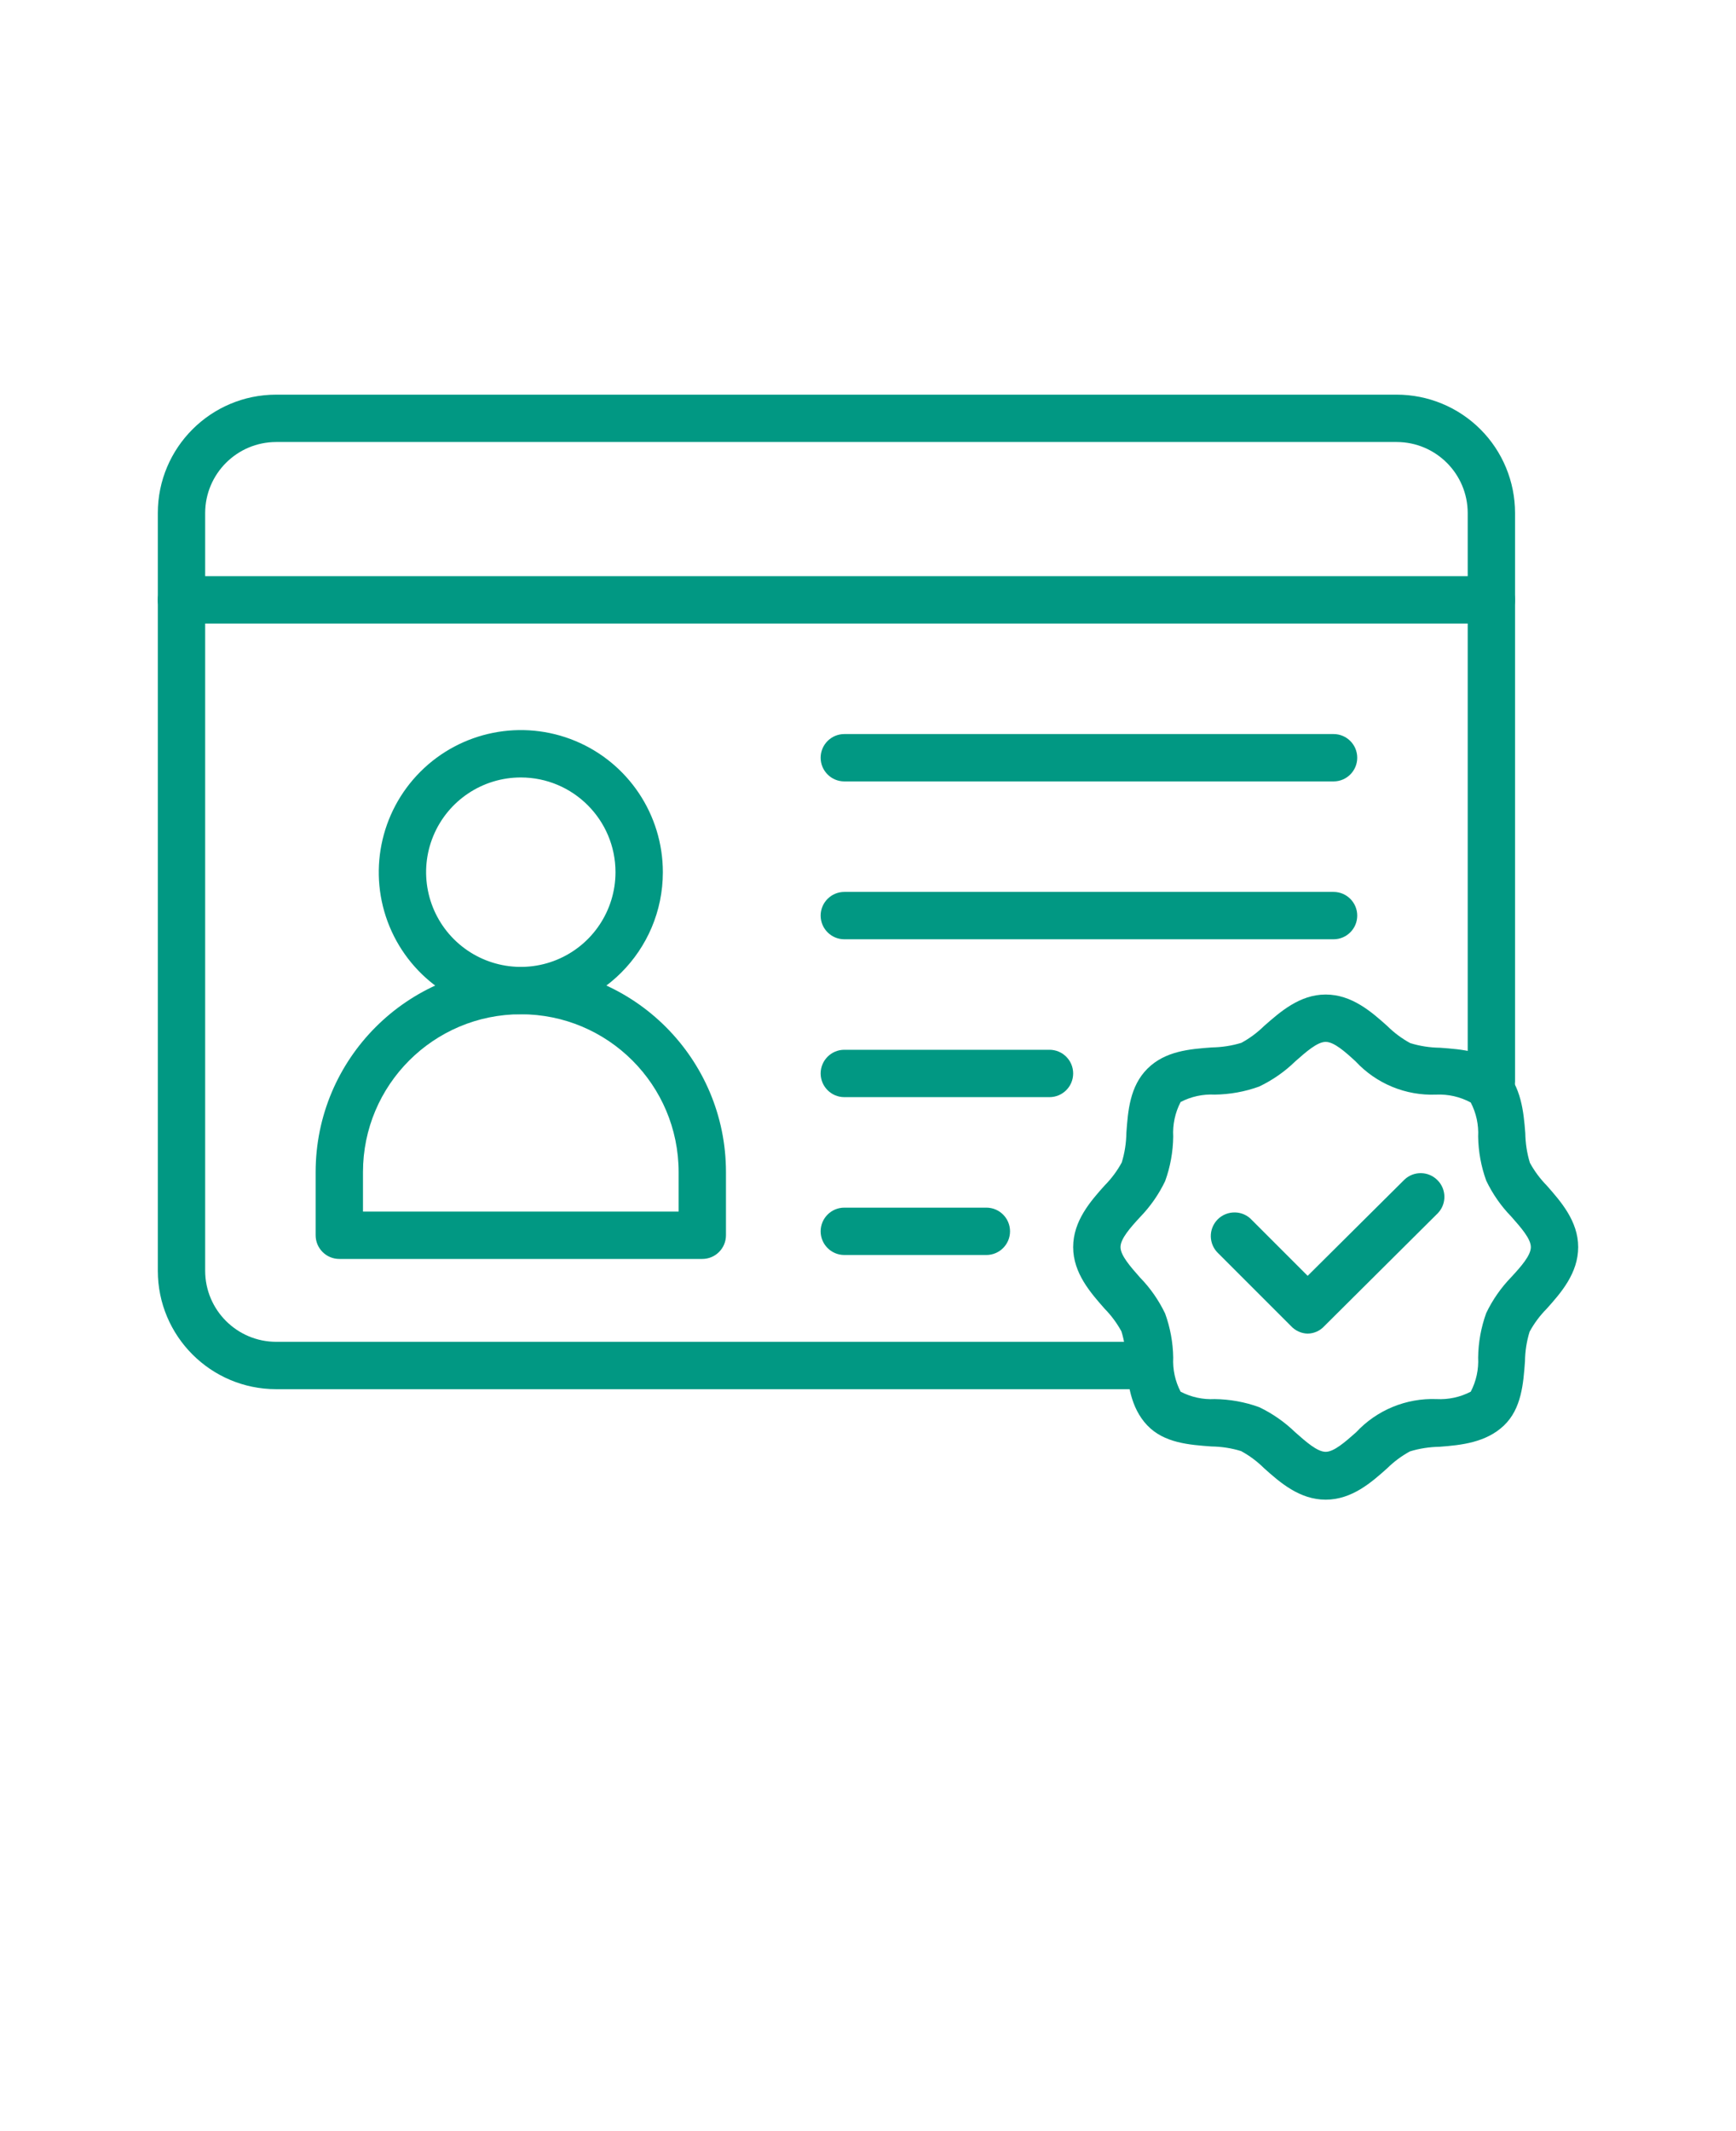
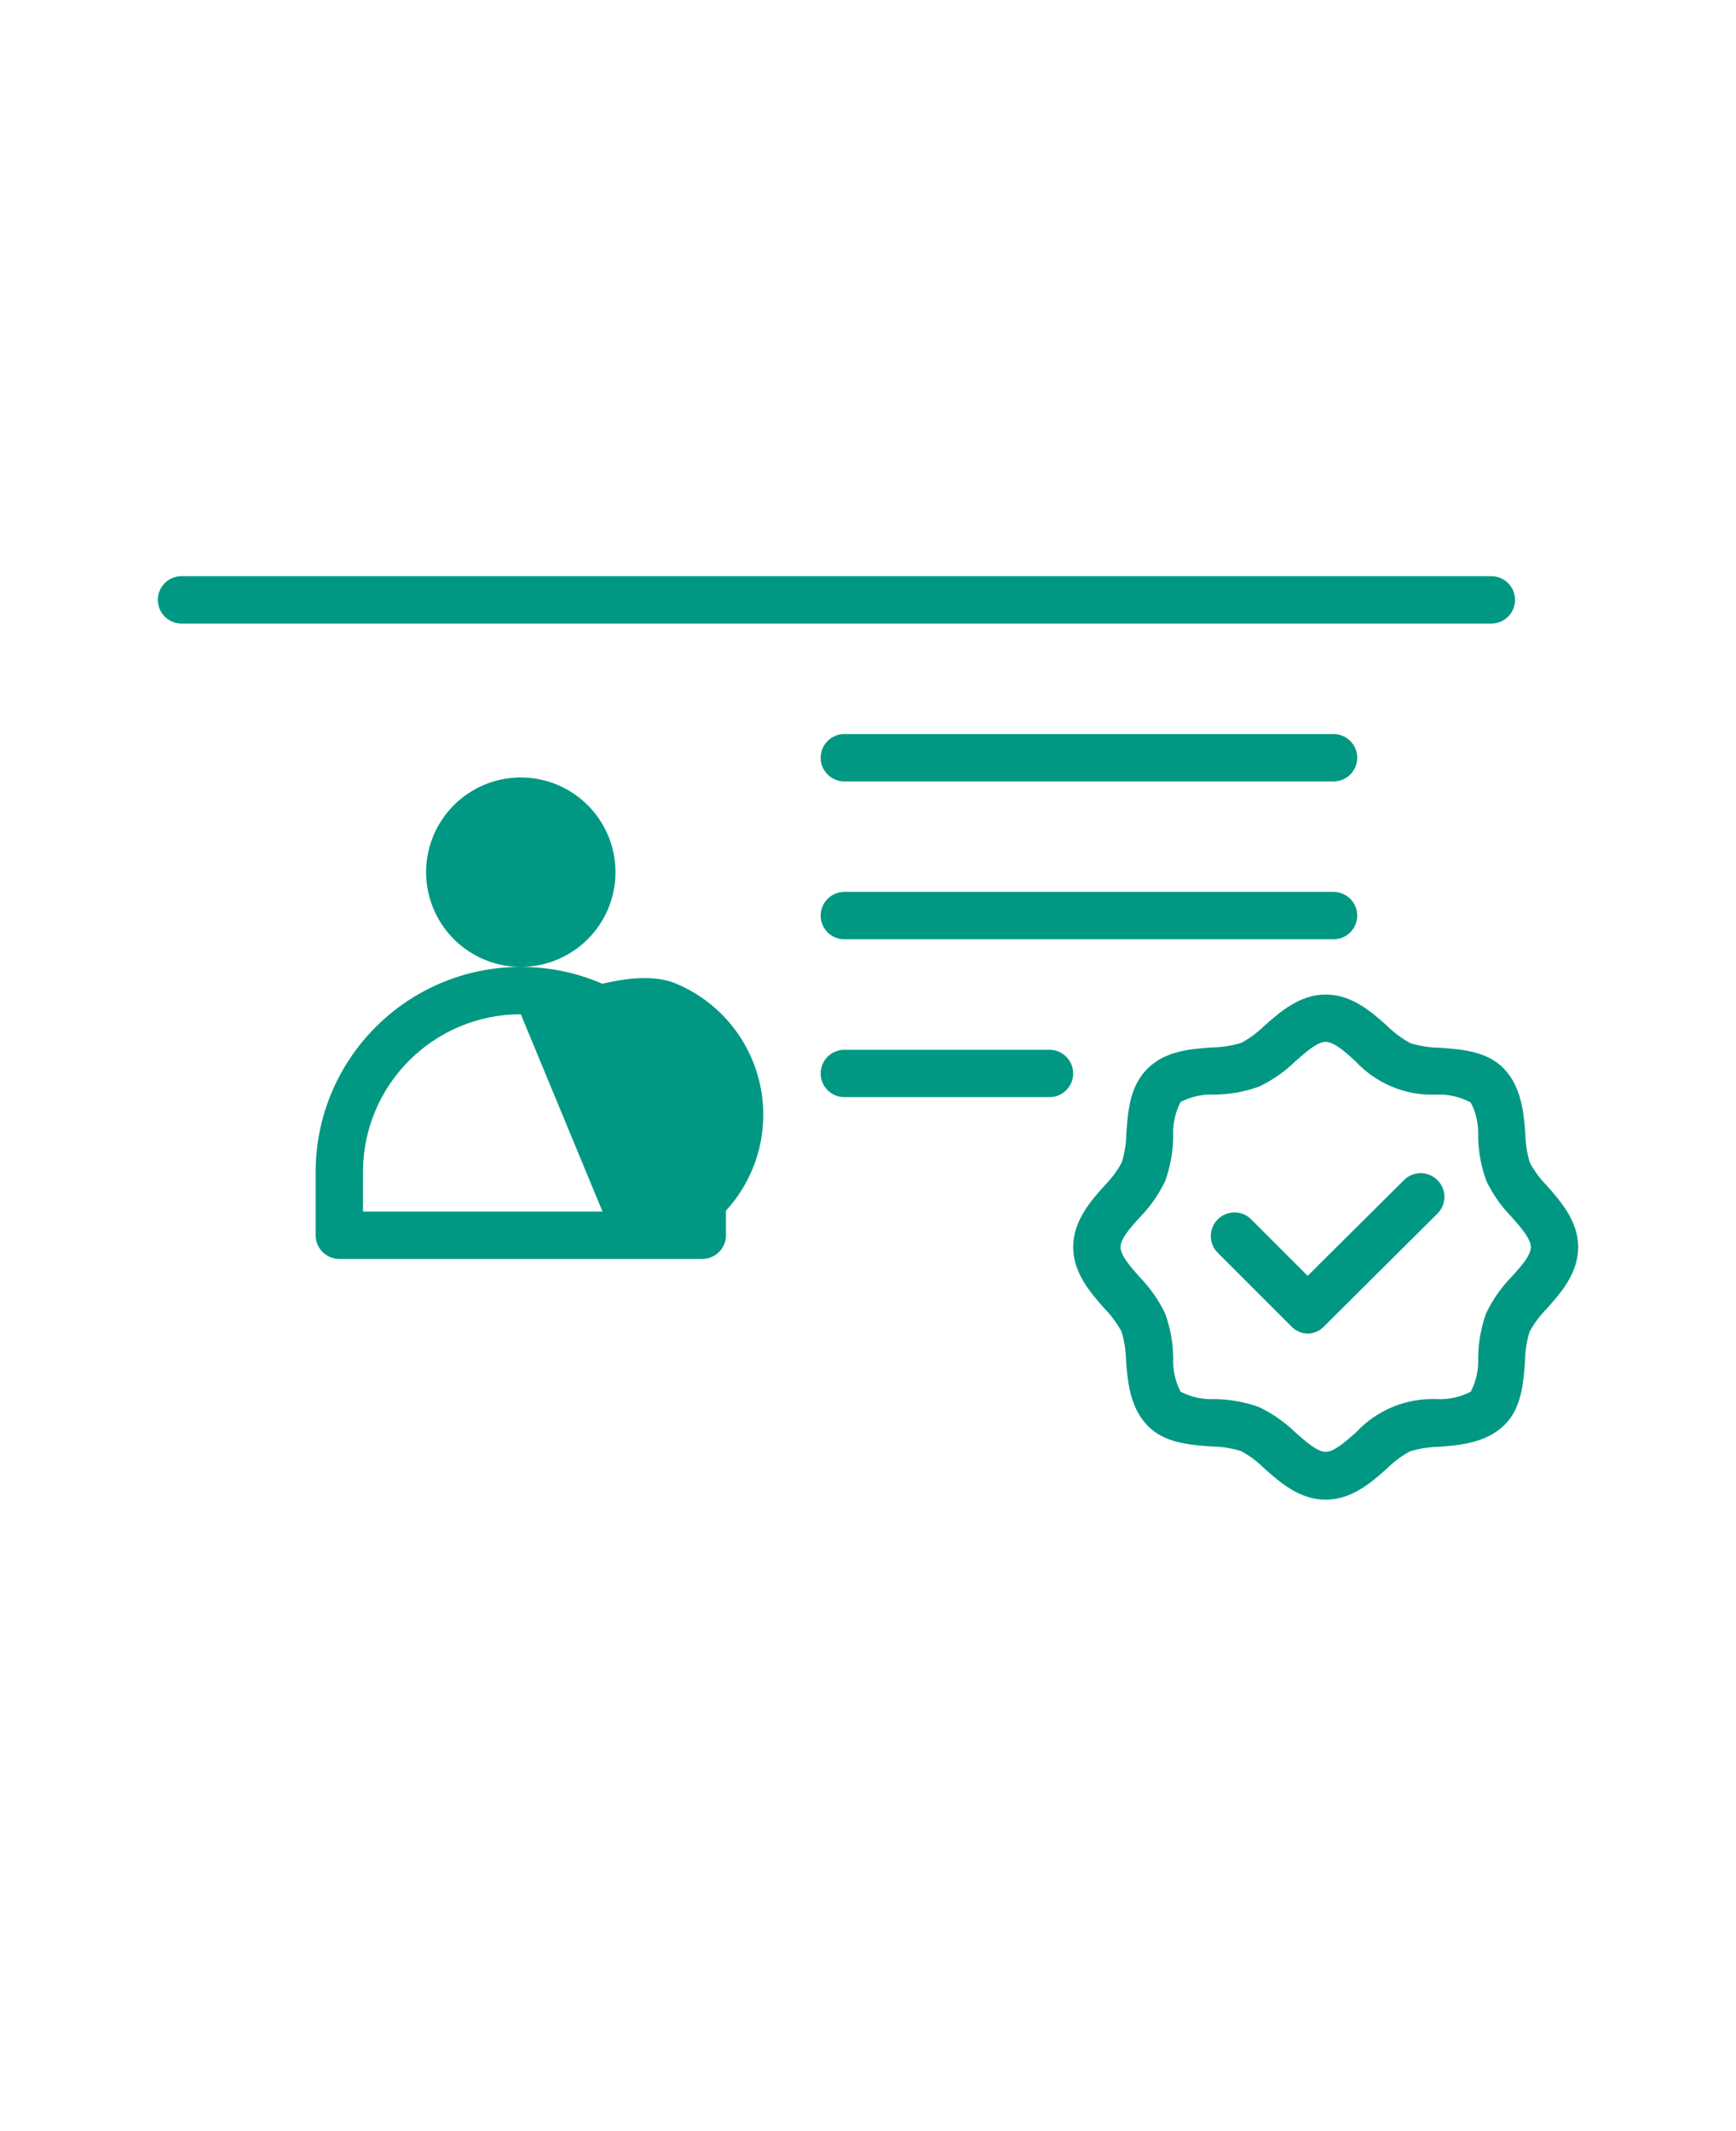
<svg xmlns="http://www.w3.org/2000/svg" version="1.1" viewBox="-5.0 -10.0 110.0 135.0" fill="#019883">
  <path d="m79.5 39.5h-31c-0.828 0-1.5-0.672-1.5-1.5s0.672-1.5 1.5-1.5h31c0.828 0 1.5 0.672 1.5 1.5s-0.672 1.5-1.5 1.5z" />
  <path d="m79.5 49.5h-31c-0.828 0-1.5-0.672-1.5-1.5s0.672-1.5 1.5-1.5h31c0.828 0 1.5 0.672 1.5 1.5s-0.672 1.5-1.5 1.5z" />
  <path d="m61.5 59.5h-13c-0.828 0-1.5-0.672-1.5-1.5s0.672-1.5 1.5-1.5h13c0.828 0 1.5 0.672 1.5 1.5s-0.672 1.5-1.5 1.5z" />
-   <path d="m57.5 69.5h-9c-0.828 0-1.5-0.672-1.5-1.5s0.672-1.5 1.5-1.5h9c0.828 0 1.5 0.672 1.5 1.5s-0.672 1.5-1.5 1.5z" />
-   <path d="m67.77 78h-55.27c-4.141 0-7.5-3.359-7.5-7.5v-48c0-4.141 3.359-7.5 7.5-7.5h71c1.988 0 3.898 0.789 5.305 2.195s2.195 3.316 2.195 5.305v36c0 0.828-0.672 1.5-1.5 1.5s-1.5-0.672-1.5-1.5v-36c-0.004-2.484-2.016-4.496-4.5-4.5h-71c-2.484 0.004-4.496 2.016-4.5 4.5v48c0.004 2.484 2.016 4.496 4.5 4.5h55.27c0.828 0 1.5 0.672 1.5 1.5s-0.672 1.5-1.5 1.5z" />
  <path d="m79 85c-1.66 0-2.91-1.102-3.91-2-0.43-0.426-0.918-0.789-1.449-1.078-0.609-0.188-1.242-0.285-1.879-0.293-1.379-0.102-3-0.211-4.07-1.34-1.07-1.129-1.238-2.691-1.34-4.07-0.012-0.637-0.105-1.27-0.293-1.879-0.285-0.523-0.641-1.004-1.059-1.43-0.879-1-2-2.25-2-3.91s1.102-2.91 2-3.91c0.426-0.43 0.789-0.918 1.078-1.449 0.188-0.609 0.285-1.242 0.293-1.879 0.102-1.379 0.211-2.949 1.34-4.07 1.129-1.121 2.691-1.238 4.07-1.34 0.637-0.012 1.27-0.105 1.879-0.293 0.523-0.285 1.004-0.641 1.43-1.059 1-0.879 2.25-2 3.91-2s2.91 1.102 3.91 2c0.43 0.426 0.918 0.789 1.449 1.078 0.609 0.188 1.242 0.285 1.879 0.293 1.379 0.102 3 0.211 4.07 1.34 1.07 1.129 1.238 2.691 1.34 4.07 0.012 0.637 0.105 1.27 0.293 1.879 0.285 0.523 0.641 1.004 1.059 1.43 0.879 1 2 2.25 2 3.91s-1.102 2.91-2 3.91c-0.426 0.43-0.789 0.918-1.078 1.449-0.188 0.609-0.285 1.242-0.293 1.879-0.102 1.379-0.211 3-1.34 4.07-1.129 1.07-2.691 1.238-4.07 1.34-0.637 0.012-1.27 0.105-1.879 0.293-0.523 0.285-1.004 0.641-1.43 1.059-1 0.898-2.25 2-3.91 2zm0-29c-0.531 0-1.238 0.629-1.93 1.238-0.668 0.652-1.441 1.188-2.281 1.59-0.902 0.328-1.855 0.5-2.82 0.512-0.746-0.039-1.492 0.121-2.16 0.469-0.352 0.676-0.512 1.434-0.469 2.191-0.012 0.961-0.184 1.914-0.512 2.82-0.402 0.84-0.938 1.609-1.59 2.281-0.609 0.66-1.238 1.367-1.238 1.898s0.629 1.238 1.238 1.93c0.652 0.668 1.188 1.441 1.59 2.281 0.324 0.895 0.496 1.836 0.512 2.789-0.039 0.75 0.121 1.496 0.469 2.16 0.668 0.348 1.414 0.508 2.16 0.469 0.965 0.012 1.918 0.184 2.82 0.512 0.84 0.402 1.613 0.941 2.281 1.59 0.691 0.609 1.398 1.238 1.93 1.238s1.238-0.629 1.93-1.238c1.312-1.41 3.176-2.176 5.102-2.102 0.746 0.039 1.492-0.121 2.16-0.469 0.348-0.664 0.508-1.41 0.469-2.16 0.012-0.961 0.184-1.914 0.512-2.82 0.402-0.84 0.938-1.609 1.59-2.281 0.609-0.66 1.238-1.367 1.238-1.898s-0.629-1.238-1.238-1.93c-0.652-0.668-1.188-1.441-1.59-2.281-0.324-0.895-0.496-1.836-0.512-2.789 0.039-0.75-0.121-1.496-0.469-2.16-0.672-0.363-1.43-0.535-2.191-0.5-1.926 0.078-3.789-0.691-5.102-2.102-0.66-0.609-1.367-1.238-1.898-1.238z" />
  <path d="m77.859 74.48c-0.402-0.008-0.785-0.184-1.059-0.48l-4.602-4.602c-0.297-0.277-0.469-0.664-0.477-1.07-0.008-0.406 0.152-0.797 0.438-1.086 0.289-0.289 0.684-0.445 1.09-0.438 0.406 0.004 0.793 0.176 1.07 0.477l3.539 3.539 6.141-6.102c0.59-0.551 1.512-0.535 2.082 0.039 0.574 0.57 0.59 1.492 0.039 2.082l-7.199 7.16c-0.273 0.301-0.656 0.477-1.062 0.48z" />
  <path d="m89.5 29.5h-83c-0.828 0-1.5-0.672-1.5-1.5s0.672-1.5 1.5-1.5h83c0.828 0 1.5 0.672 1.5 1.5s-0.672 1.5-1.5 1.5z" />
-   <path d="m28 54.25c-3.641 0-6.922-2.191-8.316-5.555-1.391-3.363-0.621-7.234 1.953-9.809s6.445-3.344 9.809-1.953c3.363 1.395 5.555 4.676 5.555 8.316 0 4.969-4.031 9-9 9zm0-15c-2.426 0-4.613 1.461-5.543 3.703-0.93 2.242-0.414 4.824 1.301 6.539 1.715 1.715 4.297 2.231 6.539 1.301 2.242-0.93 3.703-3.117 3.703-5.543 0-3.312-2.688-6-6-6z" />
+   <path d="m28 54.25s6.445-3.344 9.809-1.953c3.363 1.395 5.555 4.676 5.555 8.316 0 4.969-4.031 9-9 9zm0-15c-2.426 0-4.613 1.461-5.543 3.703-0.93 2.242-0.414 4.824 1.301 6.539 1.715 1.715 4.297 2.231 6.539 1.301 2.242-0.93 3.703-3.117 3.703-5.543 0-3.312-2.688-6-6-6z" />
  <path d="m39.5 69.75h-23c-0.828 0-1.5-0.672-1.5-1.5v-4c0-7.18 5.82-13 13-13s13 5.82 13 13v4c0 0.828-0.672 1.5-1.5 1.5zm-21.5-3h20v-2.5c0-5.523-4.477-10-10-10s-10 4.477-10 10z" />
</svg>